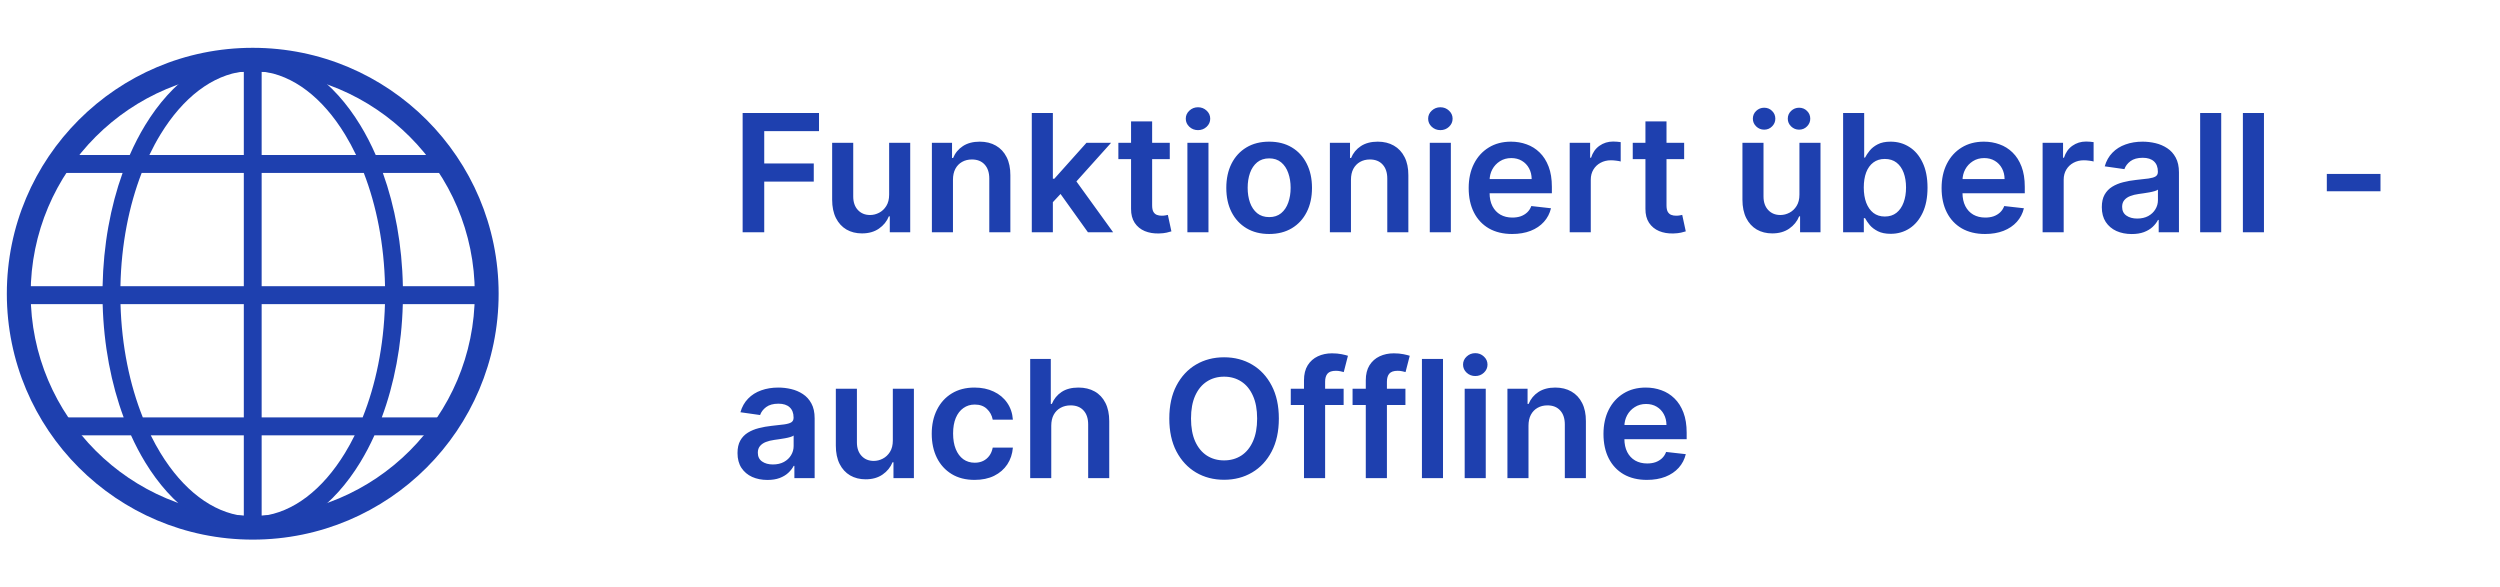
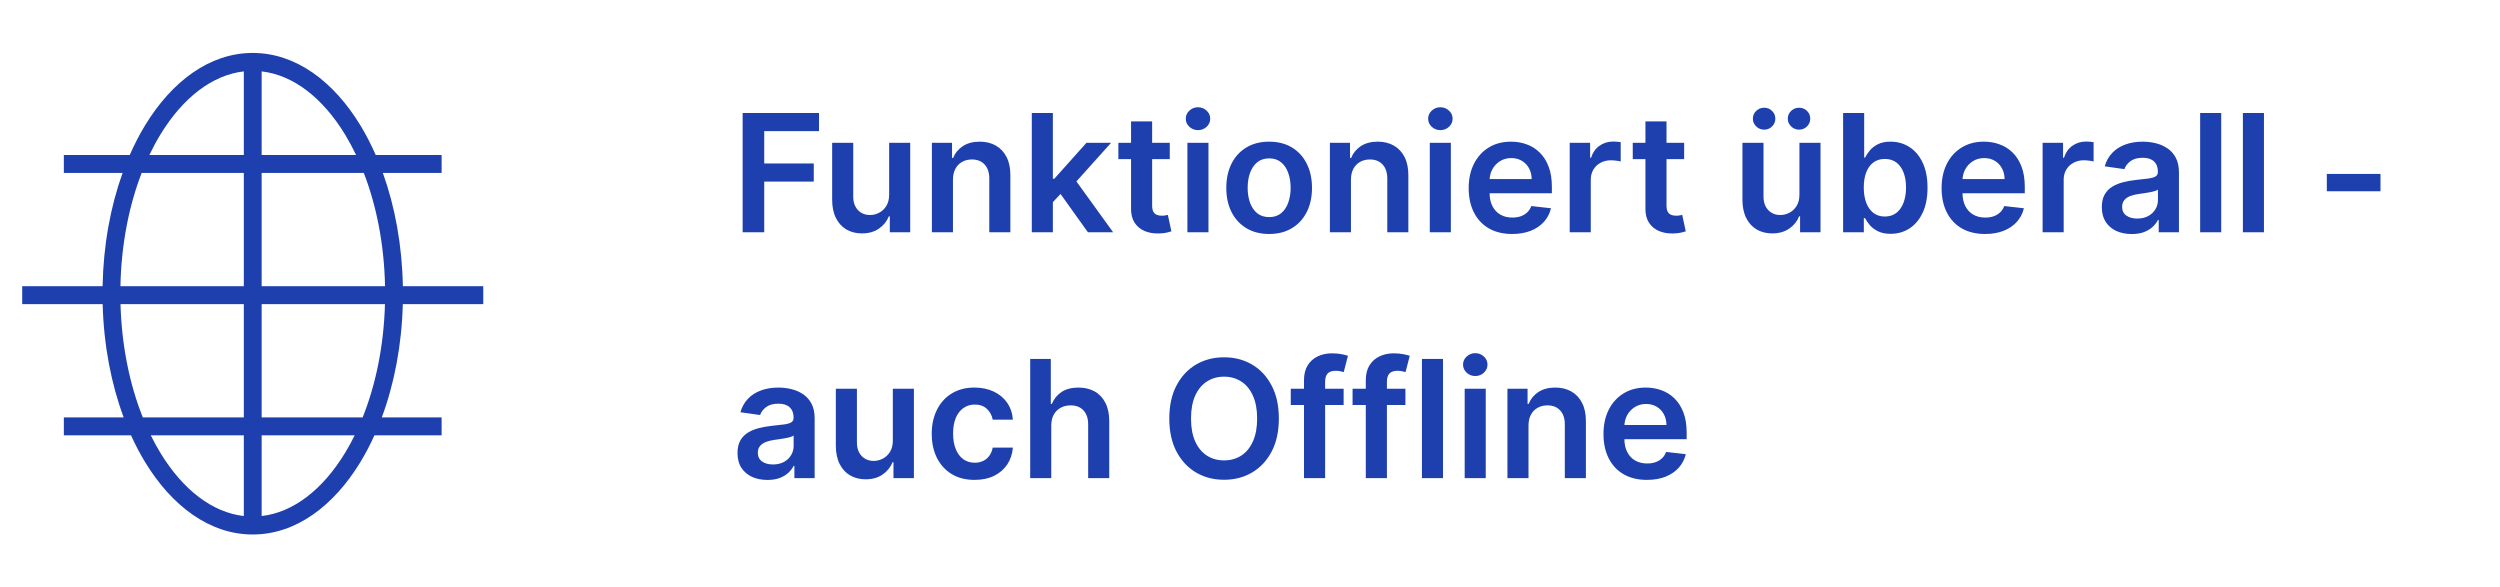
<svg xmlns="http://www.w3.org/2000/svg" width="366" height="86" viewBox="0 0 366 86" fill="none">
  <path d="M108.722 34V16.546H119.903V19.196H111.884V23.935H119.136V26.585H111.884V34H108.722ZM130.171 28.494V20.909H133.256V34H130.265V31.673H130.129C129.833 32.406 129.347 33.006 128.671 33.472C128.001 33.938 127.174 34.17 126.191 34.17C125.333 34.17 124.575 33.98 123.915 33.599C123.262 33.213 122.751 32.653 122.381 31.921C122.012 31.182 121.827 30.29 121.827 29.244V20.909H124.913V28.767C124.913 29.597 125.14 30.256 125.594 30.744C126.049 31.233 126.646 31.477 127.384 31.477C127.839 31.477 128.279 31.366 128.705 31.145C129.131 30.923 129.481 30.594 129.754 30.156C130.032 29.713 130.171 29.159 130.171 28.494ZM139.514 26.329V34H136.429V20.909H139.378V23.134H139.531C139.832 22.401 140.313 21.818 140.972 21.386C141.636 20.954 142.457 20.739 143.435 20.739C144.338 20.739 145.125 20.932 145.795 21.318C146.472 21.704 146.994 22.264 147.364 22.997C147.739 23.73 147.923 24.619 147.918 25.665V34H144.832V26.142C144.832 25.267 144.605 24.582 144.151 24.088C143.702 23.594 143.08 23.347 142.284 23.347C141.744 23.347 141.264 23.466 140.844 23.704C140.429 23.938 140.102 24.276 139.864 24.719C139.631 25.162 139.514 25.699 139.514 26.329ZM153.866 29.892L153.858 26.168H154.352L159.057 20.909H162.662L156.875 27.352H156.236L153.866 29.892ZM151.054 34V16.546H154.139V34H151.054ZM159.27 34L155.009 28.043L157.088 25.869L162.96 34H159.27ZM171.255 20.909V23.296H163.729V20.909H171.255ZM165.587 17.773H168.673V30.062C168.673 30.477 168.735 30.796 168.86 31.017C168.991 31.233 169.161 31.381 169.371 31.46C169.582 31.54 169.815 31.579 170.07 31.579C170.263 31.579 170.44 31.565 170.599 31.537C170.763 31.509 170.888 31.483 170.974 31.46L171.494 33.872C171.329 33.929 171.093 33.992 170.786 34.06C170.485 34.128 170.116 34.168 169.678 34.179C168.906 34.202 168.21 34.085 167.59 33.83C166.971 33.568 166.479 33.165 166.116 32.619C165.758 32.074 165.582 31.392 165.587 30.574V17.773ZM173.835 34V20.909H176.92V34H173.835ZM175.386 19.051C174.898 19.051 174.477 18.889 174.125 18.565C173.773 18.236 173.597 17.841 173.597 17.381C173.597 16.915 173.773 16.52 174.125 16.196C174.477 15.867 174.898 15.702 175.386 15.702C175.881 15.702 176.301 15.867 176.648 16.196C177 16.52 177.176 16.915 177.176 17.381C177.176 17.841 177 18.236 176.648 18.565C176.301 18.889 175.881 19.051 175.386 19.051ZM185.803 34.256C184.525 34.256 183.417 33.974 182.479 33.412C181.542 32.849 180.815 32.062 180.298 31.051C179.786 30.04 179.531 28.858 179.531 27.506C179.531 26.153 179.786 24.969 180.298 23.952C180.815 22.935 181.542 22.145 182.479 21.582C183.417 21.02 184.525 20.739 185.803 20.739C187.082 20.739 188.19 21.02 189.127 21.582C190.065 22.145 190.789 22.935 191.3 23.952C191.817 24.969 192.076 26.153 192.076 27.506C192.076 28.858 191.817 30.04 191.3 31.051C190.789 32.062 190.065 32.849 189.127 33.412C188.19 33.974 187.082 34.256 185.803 34.256ZM185.82 31.784C186.513 31.784 187.093 31.594 187.559 31.213C188.025 30.827 188.371 30.31 188.599 29.662C188.832 29.014 188.948 28.293 188.948 27.497C188.948 26.696 188.832 25.972 188.599 25.324C188.371 24.671 188.025 24.151 187.559 23.764C187.093 23.378 186.513 23.185 185.82 23.185C185.11 23.185 184.519 23.378 184.048 23.764C183.582 24.151 183.232 24.671 182.999 25.324C182.772 25.972 182.658 26.696 182.658 27.497C182.658 28.293 182.772 29.014 182.999 29.662C183.232 30.31 183.582 30.827 184.048 31.213C184.519 31.594 185.11 31.784 185.82 31.784ZM197.78 26.329V34H194.695V20.909H197.643V23.134H197.797C198.098 22.401 198.578 21.818 199.237 21.386C199.902 20.954 200.723 20.739 201.7 20.739C202.604 20.739 203.391 20.932 204.061 21.318C204.737 21.704 205.26 22.264 205.629 22.997C206.004 23.73 206.189 24.619 206.183 25.665V34H203.098V26.142C203.098 25.267 202.871 24.582 202.416 24.088C201.967 23.594 201.345 23.347 200.55 23.347C200.01 23.347 199.53 23.466 199.109 23.704C198.695 23.938 198.368 24.276 198.129 24.719C197.896 25.162 197.78 25.699 197.78 26.329ZM209.32 34V20.909H212.405V34H209.32ZM210.871 19.051C210.382 19.051 209.962 18.889 209.609 18.565C209.257 18.236 209.081 17.841 209.081 17.381C209.081 16.915 209.257 16.52 209.609 16.196C209.962 15.867 210.382 15.702 210.871 15.702C211.365 15.702 211.786 15.867 212.132 16.196C212.484 16.52 212.661 16.915 212.661 17.381C212.661 17.841 212.484 18.236 212.132 18.565C211.786 18.889 211.365 19.051 210.871 19.051ZM221.373 34.256C220.06 34.256 218.927 33.983 217.972 33.438C217.023 32.886 216.293 32.108 215.782 31.102C215.271 30.091 215.015 28.901 215.015 27.531C215.015 26.185 215.271 25.003 215.782 23.986C216.299 22.963 217.021 22.168 217.947 21.599C218.873 21.026 219.961 20.739 221.211 20.739C222.018 20.739 222.779 20.869 223.495 21.131C224.217 21.386 224.853 21.784 225.404 22.324C225.961 22.864 226.398 23.551 226.717 24.386C227.035 25.216 227.194 26.204 227.194 27.352V28.298H216.464V26.219H224.237C224.231 25.628 224.103 25.102 223.853 24.642C223.603 24.176 223.254 23.81 222.805 23.543C222.362 23.276 221.844 23.142 221.254 23.142C220.623 23.142 220.069 23.296 219.592 23.602C219.114 23.903 218.742 24.301 218.475 24.796C218.214 25.284 218.08 25.821 218.075 26.406V28.222C218.075 28.983 218.214 29.636 218.492 30.182C218.771 30.722 219.16 31.136 219.66 31.426C220.16 31.71 220.745 31.852 221.415 31.852C221.864 31.852 222.271 31.79 222.634 31.665C222.998 31.534 223.313 31.344 223.58 31.094C223.847 30.844 224.049 30.534 224.185 30.165L227.066 30.489C226.884 31.25 226.538 31.915 226.026 32.483C225.521 33.045 224.873 33.483 224.083 33.795C223.293 34.102 222.39 34.256 221.373 34.256ZM229.804 34V20.909H232.795V23.091H232.932C233.17 22.335 233.58 21.753 234.159 21.344C234.744 20.929 235.412 20.722 236.162 20.722C236.332 20.722 236.523 20.73 236.733 20.747C236.949 20.759 237.128 20.778 237.27 20.807V23.645C237.139 23.599 236.932 23.56 236.648 23.526C236.369 23.486 236.099 23.466 235.838 23.466C235.276 23.466 234.77 23.588 234.321 23.832C233.878 24.071 233.528 24.403 233.273 24.829C233.017 25.256 232.889 25.747 232.889 26.304V34H229.804ZM246.56 20.909V23.296H239.034V20.909H246.56ZM240.892 17.773H243.977V30.062C243.977 30.477 244.04 30.796 244.165 31.017C244.295 31.233 244.466 31.381 244.676 31.46C244.886 31.54 245.119 31.579 245.375 31.579C245.568 31.579 245.744 31.565 245.903 31.537C246.068 31.509 246.193 31.483 246.278 31.46L246.798 33.872C246.634 33.929 246.398 33.992 246.091 34.06C245.79 34.128 245.42 34.168 244.983 34.179C244.21 34.202 243.514 34.085 242.895 33.83C242.276 33.568 241.784 33.165 241.42 32.619C241.063 32.074 240.886 31.392 240.892 30.574V17.773ZM263.437 28.494V20.909H266.522V34H263.531V31.673H263.394C263.099 32.406 262.613 33.006 261.937 33.472C261.266 33.938 260.44 34.17 259.457 34.17C258.599 34.17 257.84 33.98 257.181 33.599C256.528 33.213 256.016 32.653 255.647 31.921C255.278 31.182 255.093 30.29 255.093 29.244V20.909H258.178V28.767C258.178 29.597 258.406 30.256 258.86 30.744C259.315 31.233 259.911 31.477 260.65 31.477C261.104 31.477 261.545 31.366 261.971 31.145C262.397 30.923 262.746 30.594 263.019 30.156C263.298 29.713 263.437 29.159 263.437 28.494ZM258.272 18.983C257.823 18.983 257.434 18.824 257.104 18.506C256.781 18.188 256.619 17.812 256.619 17.381C256.619 16.926 256.781 16.546 257.104 16.239C257.434 15.926 257.823 15.77 258.272 15.77C258.732 15.77 259.119 15.926 259.431 16.239C259.749 16.546 259.908 16.926 259.908 17.381C259.908 17.812 259.749 18.188 259.431 18.506C259.119 18.824 258.732 18.983 258.272 18.983ZM263.386 18.983C262.937 18.983 262.548 18.824 262.218 18.506C261.894 18.188 261.732 17.812 261.732 17.381C261.732 16.926 261.894 16.546 262.218 16.239C262.548 15.926 262.937 15.77 263.386 15.77C263.846 15.77 264.232 15.926 264.545 16.239C264.863 16.546 265.022 16.926 265.022 17.381C265.022 17.812 264.863 18.188 264.545 18.506C264.232 18.824 263.846 18.983 263.386 18.983ZM269.831 34V16.546H272.916V23.074H273.044C273.203 22.756 273.428 22.418 273.717 22.06C274.007 21.696 274.399 21.386 274.893 21.131C275.388 20.869 276.018 20.739 276.786 20.739C277.797 20.739 278.709 20.997 279.521 21.514C280.339 22.026 280.987 22.784 281.464 23.79C281.947 24.79 282.189 26.017 282.189 27.472C282.189 28.909 281.953 30.131 281.482 31.136C281.01 32.142 280.368 32.909 279.555 33.438C278.743 33.966 277.822 34.23 276.794 34.23C276.044 34.23 275.422 34.105 274.928 33.855C274.433 33.605 274.036 33.304 273.734 32.952C273.439 32.594 273.209 32.256 273.044 31.938H272.865V34H269.831ZM272.857 27.454C272.857 28.301 272.976 29.043 273.214 29.679C273.459 30.315 273.808 30.812 274.263 31.171C274.723 31.523 275.28 31.699 275.933 31.699C276.615 31.699 277.186 31.517 277.646 31.153C278.107 30.784 278.453 30.281 278.686 29.645C278.925 29.003 279.044 28.273 279.044 27.454C279.044 26.642 278.928 25.921 278.695 25.29C278.462 24.659 278.115 24.165 277.655 23.807C277.195 23.449 276.621 23.27 275.933 23.27C275.274 23.27 274.714 23.443 274.254 23.79C273.794 24.136 273.445 24.622 273.206 25.247C272.973 25.872 272.857 26.608 272.857 27.454ZM290.607 34.256C289.295 34.256 288.161 33.983 287.207 33.438C286.258 32.886 285.528 32.108 285.016 31.102C284.505 30.091 284.249 28.901 284.249 27.531C284.249 26.185 284.505 25.003 285.016 23.986C285.533 22.963 286.255 22.168 287.181 21.599C288.107 21.026 289.195 20.739 290.445 20.739C291.252 20.739 292.013 20.869 292.729 21.131C293.451 21.386 294.087 21.784 294.638 22.324C295.195 22.864 295.633 23.551 295.951 24.386C296.269 25.216 296.428 26.204 296.428 27.352V28.298H285.698V26.219H293.471C293.465 25.628 293.337 25.102 293.087 24.642C292.837 24.176 292.488 23.81 292.039 23.543C291.596 23.276 291.079 23.142 290.488 23.142C289.857 23.142 289.303 23.296 288.826 23.602C288.349 23.903 287.977 24.301 287.71 24.796C287.448 25.284 287.315 25.821 287.309 26.406V28.222C287.309 28.983 287.448 29.636 287.727 30.182C288.005 30.722 288.394 31.136 288.894 31.426C289.394 31.71 289.979 31.852 290.65 31.852C291.099 31.852 291.505 31.79 291.869 31.665C292.232 31.534 292.548 31.344 292.815 31.094C293.082 30.844 293.283 30.534 293.42 30.165L296.3 30.489C296.119 31.25 295.772 31.915 295.261 32.483C294.755 33.045 294.107 33.483 293.317 33.795C292.528 34.102 291.624 34.256 290.607 34.256ZM299.038 34V20.909H302.03V23.091H302.166C302.405 22.335 302.814 21.753 303.393 21.344C303.979 20.929 304.646 20.722 305.396 20.722C305.567 20.722 305.757 20.73 305.967 20.747C306.183 20.759 306.362 20.778 306.504 20.807V23.645C306.374 23.599 306.166 23.56 305.882 23.526C305.604 23.486 305.334 23.466 305.072 23.466C304.51 23.466 304.004 23.588 303.555 23.832C303.112 24.071 302.763 24.403 302.507 24.829C302.251 25.256 302.124 25.747 302.124 26.304V34H299.038ZM312.087 34.264C311.257 34.264 310.51 34.117 309.845 33.821C309.186 33.52 308.663 33.077 308.277 32.492C307.896 31.906 307.706 31.185 307.706 30.327C307.706 29.588 307.842 28.977 308.115 28.494C308.388 28.011 308.76 27.625 309.232 27.335C309.703 27.046 310.234 26.827 310.825 26.679C311.422 26.526 312.038 26.415 312.675 26.347C313.442 26.267 314.064 26.196 314.541 26.134C315.018 26.065 315.365 25.963 315.581 25.827C315.803 25.685 315.913 25.466 315.913 25.171V25.119C315.913 24.477 315.723 23.98 315.342 23.628C314.962 23.276 314.413 23.099 313.697 23.099C312.942 23.099 312.342 23.264 311.899 23.594C311.462 23.923 311.166 24.312 311.013 24.761L308.132 24.352C308.359 23.557 308.734 22.892 309.257 22.358C309.78 21.818 310.419 21.415 311.175 21.148C311.93 20.875 312.766 20.739 313.68 20.739C314.311 20.739 314.939 20.812 315.564 20.96C316.189 21.108 316.76 21.352 317.277 21.693C317.794 22.028 318.209 22.486 318.521 23.065C318.839 23.645 318.999 24.369 318.999 25.239V34H316.033V32.202H315.93C315.743 32.565 315.479 32.906 315.138 33.224C314.803 33.537 314.379 33.79 313.868 33.983C313.362 34.17 312.768 34.264 312.087 34.264ZM312.888 31.997C313.507 31.997 314.044 31.875 314.499 31.631C314.953 31.381 315.303 31.051 315.547 30.642C315.797 30.233 315.922 29.787 315.922 29.304V27.761C315.825 27.841 315.661 27.915 315.428 27.983C315.2 28.051 314.945 28.111 314.661 28.162C314.376 28.213 314.095 28.259 313.817 28.298C313.538 28.338 313.297 28.372 313.092 28.401C312.632 28.463 312.22 28.565 311.857 28.707C311.493 28.849 311.206 29.048 310.996 29.304C310.786 29.554 310.68 29.878 310.68 30.276C310.68 30.844 310.888 31.273 311.303 31.562C311.717 31.852 312.246 31.997 312.888 31.997ZM325.186 16.546V34H322.101V16.546H325.186ZM331.444 16.546V34H328.359V16.546H331.444ZM348.504 25.46V28H340.646V25.46H348.504ZM112.352 70.264C111.523 70.264 110.776 70.117 110.111 69.821C109.452 69.52 108.929 69.077 108.543 68.492C108.162 67.906 107.972 67.185 107.972 66.327C107.972 65.588 108.108 64.977 108.381 64.494C108.653 64.011 109.026 63.625 109.497 63.335C109.969 63.045 110.5 62.827 111.091 62.679C111.688 62.526 112.304 62.415 112.94 62.347C113.707 62.267 114.33 62.196 114.807 62.133C115.284 62.065 115.631 61.963 115.847 61.827C116.068 61.685 116.179 61.466 116.179 61.17V61.119C116.179 60.477 115.989 59.98 115.608 59.628C115.227 59.276 114.679 59.099 113.963 59.099C113.207 59.099 112.608 59.264 112.165 59.594C111.727 59.923 111.432 60.312 111.278 60.761L108.398 60.352C108.625 59.557 109 58.892 109.523 58.358C110.045 57.818 110.685 57.415 111.44 57.148C112.196 56.875 113.031 56.739 113.946 56.739C114.577 56.739 115.205 56.812 115.83 56.96C116.455 57.108 117.026 57.352 117.543 57.693C118.06 58.028 118.474 58.486 118.787 59.065C119.105 59.645 119.264 60.369 119.264 61.239V70H116.298V68.202H116.196C116.009 68.565 115.744 68.906 115.403 69.224C115.068 69.537 114.645 69.79 114.134 69.983C113.628 70.171 113.034 70.264 112.352 70.264ZM113.153 67.997C113.773 67.997 114.31 67.875 114.764 67.631C115.219 67.381 115.568 67.051 115.812 66.642C116.062 66.233 116.188 65.787 116.188 65.304V63.761C116.091 63.841 115.926 63.915 115.693 63.983C115.466 64.051 115.21 64.111 114.926 64.162C114.642 64.213 114.361 64.258 114.082 64.298C113.804 64.338 113.563 64.372 113.358 64.401C112.898 64.463 112.486 64.565 112.122 64.707C111.759 64.849 111.472 65.048 111.261 65.304C111.051 65.554 110.946 65.878 110.946 66.276C110.946 66.844 111.153 67.273 111.568 67.562C111.983 67.852 112.511 67.997 113.153 67.997ZM130.71 64.494V56.909H133.795V70H130.804V67.673H130.668C130.372 68.406 129.886 69.006 129.21 69.472C128.54 69.938 127.713 70.171 126.73 70.171C125.872 70.171 125.114 69.98 124.455 69.599C123.801 69.213 123.29 68.653 122.92 67.921C122.551 67.182 122.366 66.29 122.366 65.244V56.909H125.452V64.767C125.452 65.597 125.679 66.256 126.134 66.744C126.588 67.233 127.185 67.477 127.923 67.477C128.378 67.477 128.818 67.367 129.244 67.145C129.67 66.923 130.02 66.594 130.293 66.156C130.571 65.713 130.71 65.159 130.71 64.494ZM142.678 70.256C141.371 70.256 140.249 69.969 139.312 69.395C138.38 68.821 137.661 68.028 137.156 67.017C136.656 66 136.406 64.829 136.406 63.506C136.406 62.176 136.661 61.003 137.173 59.986C137.684 58.963 138.406 58.168 139.337 57.599C140.275 57.026 141.383 56.739 142.661 56.739C143.724 56.739 144.664 56.935 145.482 57.327C146.306 57.713 146.962 58.261 147.451 58.972C147.94 59.676 148.218 60.5 148.286 61.443H145.337C145.218 60.812 144.934 60.287 144.485 59.867C144.042 59.44 143.448 59.227 142.704 59.227C142.073 59.227 141.519 59.398 141.042 59.739C140.565 60.074 140.192 60.557 139.925 61.188C139.664 61.818 139.533 62.574 139.533 63.455C139.533 64.347 139.664 65.114 139.925 65.756C140.187 66.392 140.553 66.883 141.025 67.23C141.502 67.571 142.062 67.742 142.704 67.742C143.158 67.742 143.565 67.656 143.923 67.486C144.286 67.31 144.59 67.057 144.835 66.727C145.079 66.398 145.246 65.997 145.337 65.526H148.286C148.212 66.452 147.94 67.273 147.468 67.989C146.996 68.699 146.354 69.256 145.542 69.659C144.729 70.057 143.775 70.256 142.678 70.256ZM153.905 62.33V70H150.82V52.545H153.837V59.133H153.99C154.297 58.395 154.771 57.812 155.413 57.386C156.061 56.955 156.885 56.739 157.885 56.739C158.794 56.739 159.587 56.929 160.263 57.31C160.939 57.69 161.462 58.247 161.831 58.98C162.206 59.713 162.393 60.608 162.393 61.665V70H159.308V62.142C159.308 61.261 159.081 60.577 158.626 60.088C158.178 59.594 157.547 59.347 156.734 59.347C156.189 59.347 155.7 59.466 155.268 59.705C154.842 59.938 154.507 60.276 154.263 60.719C154.024 61.162 153.905 61.699 153.905 62.33ZM187.224 61.273C187.224 63.153 186.872 64.764 186.168 66.105C185.469 67.44 184.514 68.463 183.304 69.173C182.099 69.883 180.733 70.239 179.205 70.239C177.676 70.239 176.307 69.883 175.097 69.173C173.892 68.457 172.938 67.432 172.233 66.097C171.534 64.756 171.185 63.148 171.185 61.273C171.185 59.392 171.534 57.784 172.233 56.449C172.938 55.108 173.892 54.082 175.097 53.372C176.307 52.662 177.676 52.307 179.205 52.307C180.733 52.307 182.099 52.662 183.304 53.372C184.514 54.082 185.469 55.108 186.168 56.449C186.872 57.784 187.224 59.392 187.224 61.273ZM184.045 61.273C184.045 59.949 183.838 58.832 183.423 57.923C183.014 57.008 182.446 56.318 181.719 55.852C180.991 55.381 180.153 55.145 179.205 55.145C178.256 55.145 177.418 55.381 176.69 55.852C175.963 56.318 175.392 57.008 174.977 57.923C174.568 58.832 174.364 59.949 174.364 61.273C174.364 62.597 174.568 63.716 174.977 64.631C175.392 65.54 175.963 66.23 176.69 66.702C177.418 67.168 178.256 67.401 179.205 67.401C180.153 67.401 180.991 67.168 181.719 66.702C182.446 66.23 183.014 65.54 183.423 64.631C183.838 63.716 184.045 62.597 184.045 61.273ZM196.708 56.909V59.295H188.969V56.909H196.708ZM190.904 70V55.673C190.904 54.793 191.086 54.06 191.45 53.474C191.819 52.889 192.313 52.452 192.933 52.162C193.552 51.872 194.239 51.727 194.995 51.727C195.529 51.727 196.004 51.77 196.418 51.855C196.833 51.94 197.14 52.017 197.339 52.085L196.725 54.472C196.594 54.432 196.43 54.392 196.231 54.352C196.032 54.307 195.81 54.284 195.566 54.284C194.992 54.284 194.586 54.423 194.347 54.702C194.114 54.974 193.998 55.367 193.998 55.878V70H190.904ZM205.755 56.909V59.295H198.016V56.909H205.755ZM199.951 70V55.673C199.951 54.793 200.133 54.06 200.496 53.474C200.866 52.889 201.36 52.452 201.979 52.162C202.599 51.872 203.286 51.727 204.042 51.727C204.576 51.727 205.05 51.77 205.465 51.855C205.88 51.94 206.187 52.017 206.386 52.085L205.772 54.472C205.641 54.432 205.477 54.392 205.278 54.352C205.079 54.307 204.857 54.284 204.613 54.284C204.039 54.284 203.633 54.423 203.394 54.702C203.161 54.974 203.045 55.367 203.045 55.878V70H199.951ZM211.256 52.545V70H208.171V52.545H211.256ZM214.429 70V56.909H217.514V70H214.429ZM215.98 55.051C215.491 55.051 215.071 54.889 214.719 54.565C214.366 54.236 214.19 53.841 214.19 53.381C214.19 52.915 214.366 52.52 214.719 52.196C215.071 51.867 215.491 51.702 215.98 51.702C216.474 51.702 216.895 51.867 217.241 52.196C217.594 52.52 217.77 52.915 217.77 53.381C217.77 53.841 217.594 54.236 217.241 54.565C216.895 54.889 216.474 55.051 215.98 55.051ZM223.772 62.33V70H220.687V56.909H223.636V59.133H223.789C224.09 58.401 224.57 57.818 225.229 57.386C225.894 56.955 226.715 56.739 227.692 56.739C228.596 56.739 229.383 56.932 230.053 57.318C230.729 57.705 231.252 58.264 231.621 58.997C231.996 59.73 232.181 60.619 232.175 61.665V70H229.09V62.142C229.09 61.267 228.863 60.582 228.408 60.088C227.96 59.594 227.337 59.347 226.542 59.347C226.002 59.347 225.522 59.466 225.102 59.705C224.687 59.938 224.36 60.276 224.121 60.719C223.888 61.162 223.772 61.699 223.772 62.33ZM241.107 70.256C239.795 70.256 238.661 69.983 237.707 69.438C236.758 68.886 236.028 68.108 235.516 67.102C235.005 66.091 234.749 64.901 234.749 63.531C234.749 62.185 235.005 61.003 235.516 59.986C236.033 58.963 236.755 58.168 237.681 57.599C238.607 57.026 239.695 56.739 240.945 56.739C241.752 56.739 242.513 56.869 243.229 57.131C243.951 57.386 244.587 57.784 245.138 58.324C245.695 58.864 246.133 59.551 246.451 60.386C246.769 61.216 246.928 62.205 246.928 63.352V64.298H236.198V62.219H243.971C243.965 61.628 243.837 61.102 243.587 60.642C243.337 60.176 242.988 59.81 242.539 59.543C242.096 59.276 241.579 59.142 240.988 59.142C240.357 59.142 239.803 59.295 239.326 59.602C238.849 59.903 238.477 60.301 238.21 60.795C237.948 61.284 237.815 61.821 237.809 62.406V64.222C237.809 64.983 237.948 65.636 238.227 66.182C238.505 66.722 238.894 67.136 239.394 67.426C239.894 67.71 240.479 67.852 241.15 67.852C241.599 67.852 242.005 67.79 242.369 67.665C242.732 67.534 243.048 67.344 243.315 67.094C243.582 66.844 243.783 66.534 243.92 66.165L246.8 66.489C246.619 67.25 246.272 67.915 245.761 68.483C245.255 69.046 244.607 69.483 243.817 69.796C243.028 70.102 242.124 70.256 241.107 70.256Z" fill="#1E40AF" />
-   <path fill-rule="evenodd" clip-rule="evenodd" d="M37 75.509C54.954 75.509 69.509 60.954 69.509 43C69.509 25.046 54.954 10.491 37 10.491C19.046 10.491 4.491 25.046 4.491 43C4.491 60.954 19.046 75.509 37 75.509ZM37 79C56.882 79 73 62.882 73 43C73 23.118 56.882 7 37 7C17.118 7 1 23.118 1 43C1 62.882 17.118 79 37 79Z" fill="#1E40AF" />
  <path fill-rule="evenodd" clip-rule="evenodd" d="M15.018 41.9H3.25V44.527H15.028C15.187 50.558 16.285 56.214 18.105 61.109H9.347V63.736H19.184C19.815 65.132 20.509 66.451 21.259 67.683C25.134 74.041 30.662 78.25 37 78.25C43.338 78.25 48.865 74.041 52.741 67.683C53.491 66.451 54.185 65.132 54.816 63.736H64.653V61.109H55.895C57.715 56.214 58.813 50.558 58.972 44.527H70.75V41.9H58.981C58.867 35.884 57.82 30.23 56.051 25.318H64.653V22.691L55.006 22.691C54.325 21.136 53.568 19.673 52.741 18.317C48.865 11.959 43.338 7.75 37 7.75C30.662 7.75 25.134 11.959 21.259 18.317C20.433 19.673 19.675 21.136 18.994 22.691L9.347 22.691V25.318H17.948C16.18 30.23 15.133 35.884 15.018 41.9ZM17.632 41.9H35.694V25.318H20.739C18.884 30.113 17.753 35.783 17.632 41.9ZM21.869 22.691L35.694 22.691V10.452C31.094 10.979 26.788 14.275 23.487 19.69C22.913 20.632 22.372 21.635 21.869 22.691ZM38.306 10.452V22.691L52.131 22.691C51.628 21.635 51.087 20.632 50.513 19.69C47.212 14.275 42.906 10.979 38.306 10.452ZM53.261 25.318H38.306V41.9H56.368C56.247 35.783 55.116 30.113 53.261 25.318ZM56.358 44.527L38.306 44.527V61.109H53.093C55.003 56.335 56.188 50.663 56.358 44.527ZM51.924 63.736H38.306V75.548C42.906 75.021 47.212 71.725 50.513 66.31C51.01 65.496 51.481 64.636 51.924 63.736ZM35.694 75.548V63.736H22.076C22.519 64.636 22.991 65.496 23.487 66.31C26.788 71.725 31.094 75.021 35.694 75.548ZM20.907 61.109C18.997 56.335 17.812 50.663 17.642 44.527L35.694 44.527V61.109H20.907Z" fill="#1E40AF" />
</svg>